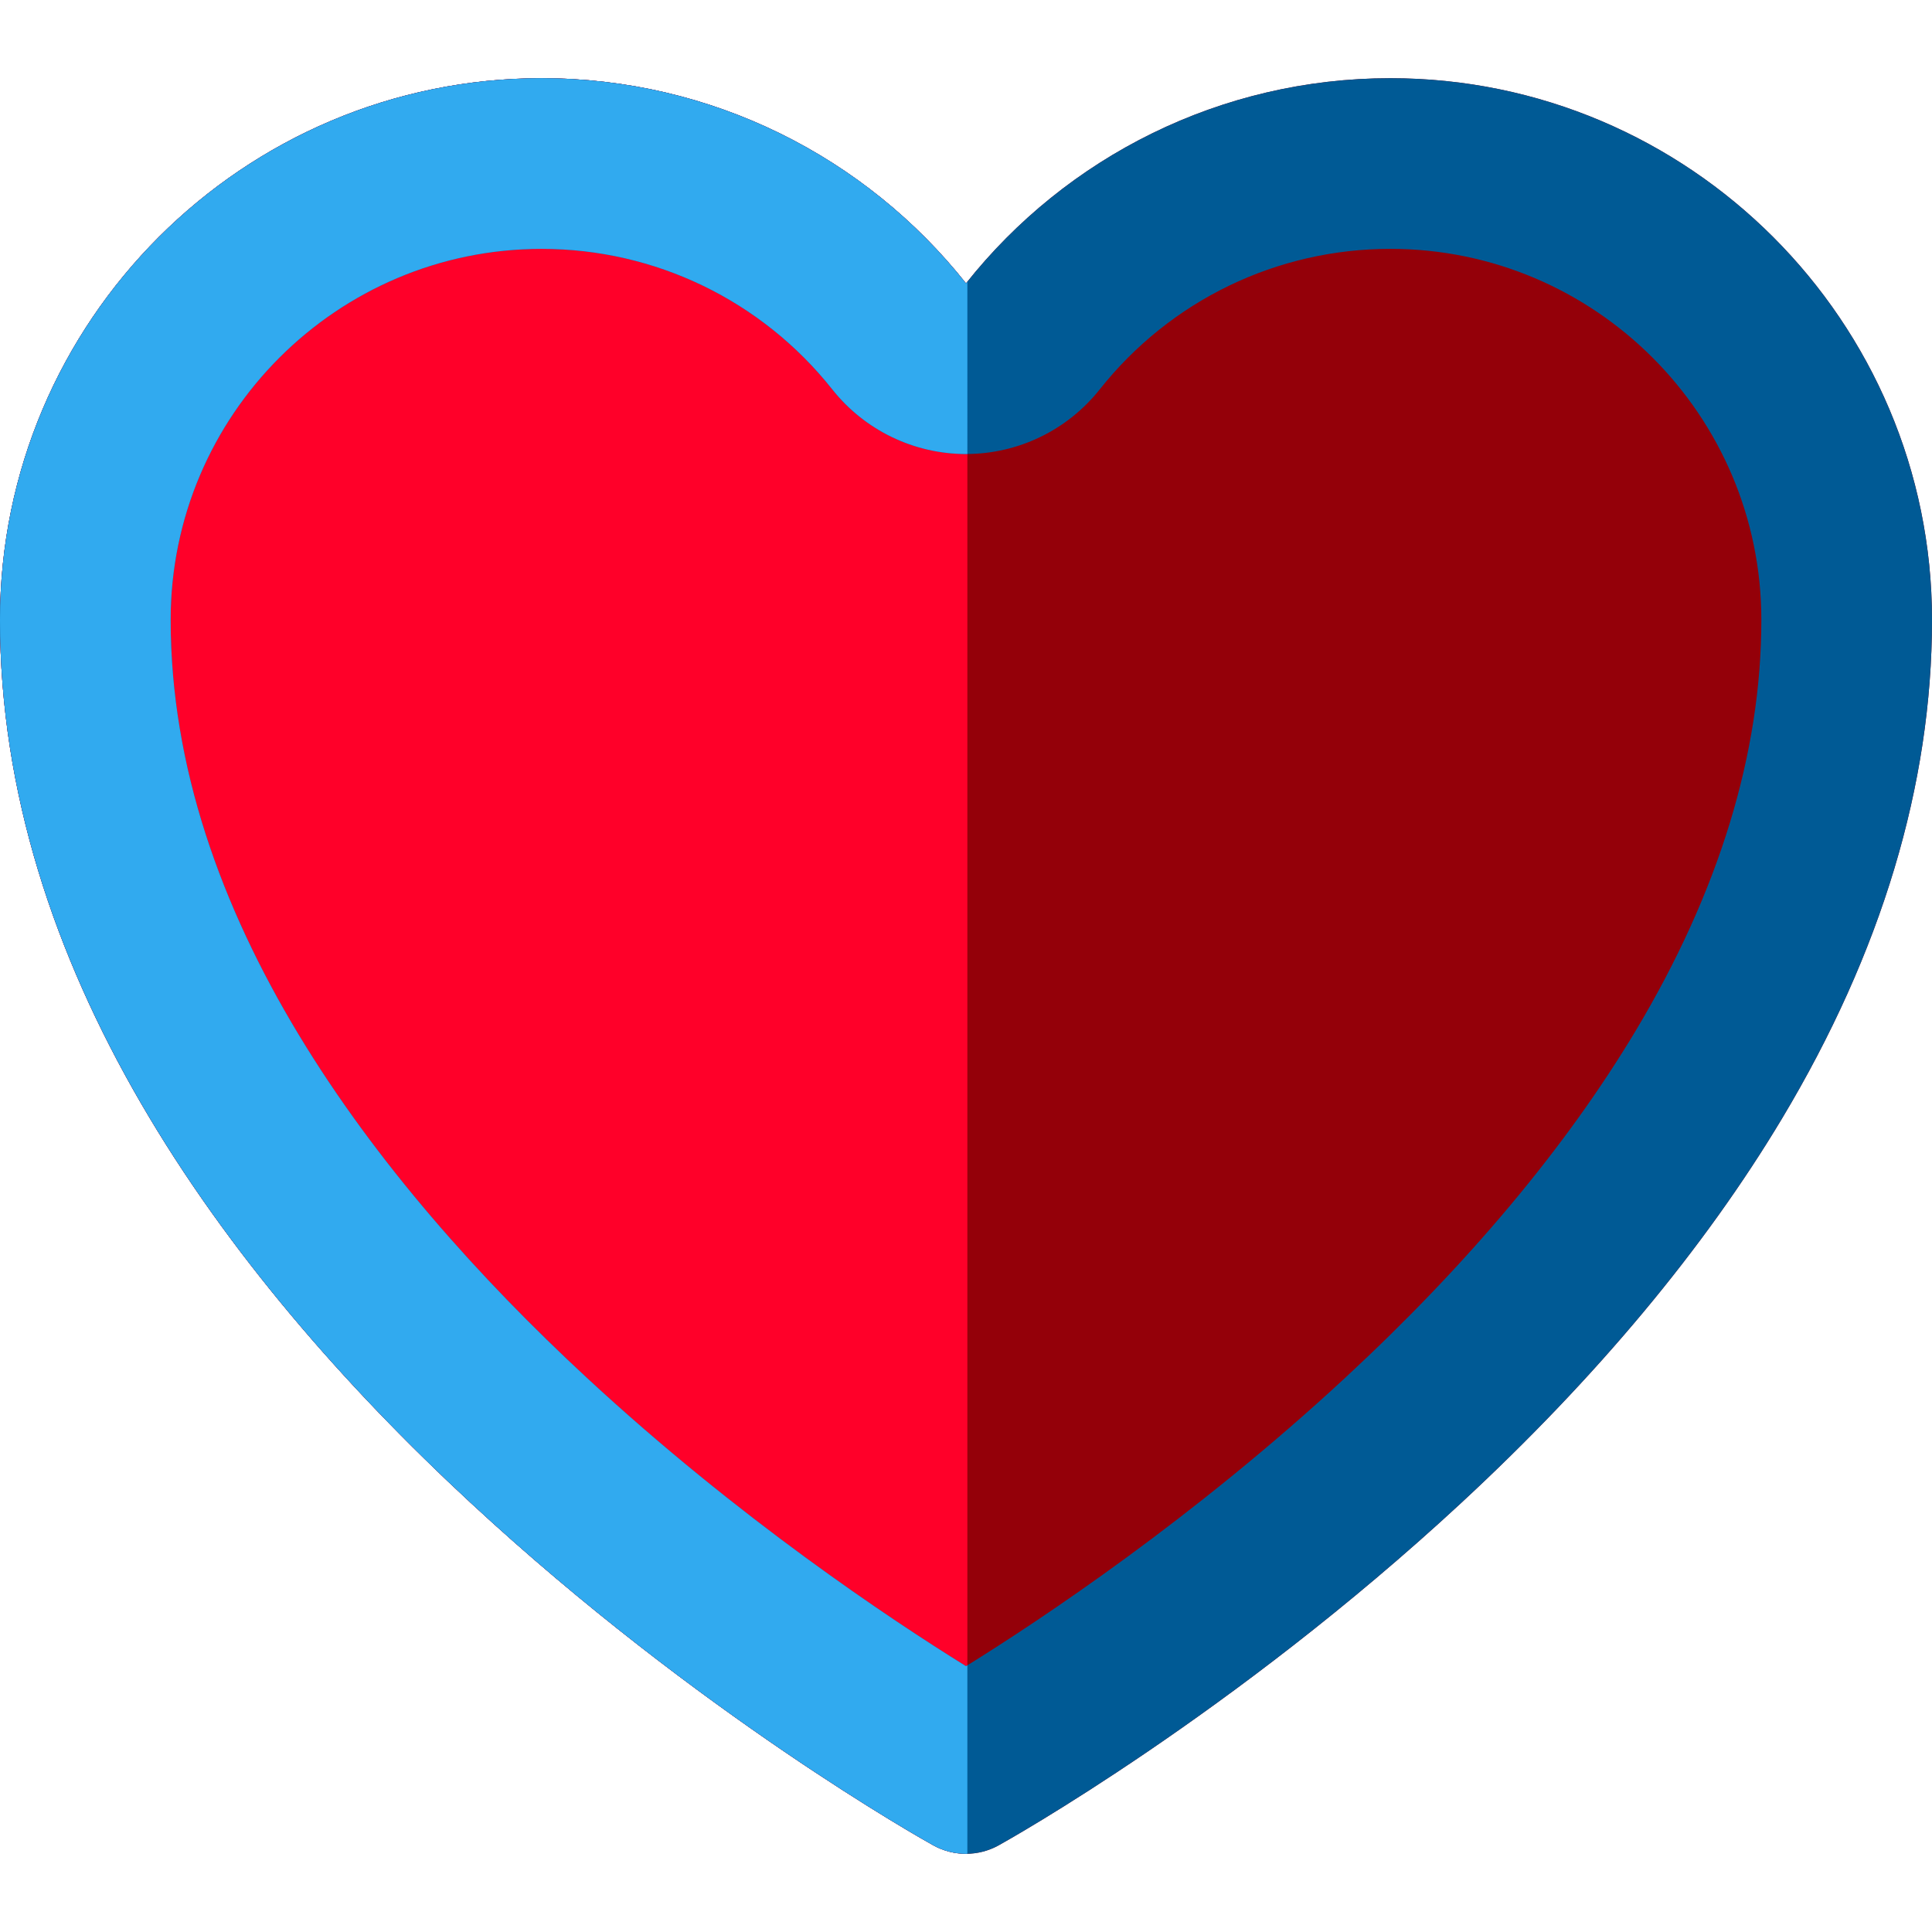
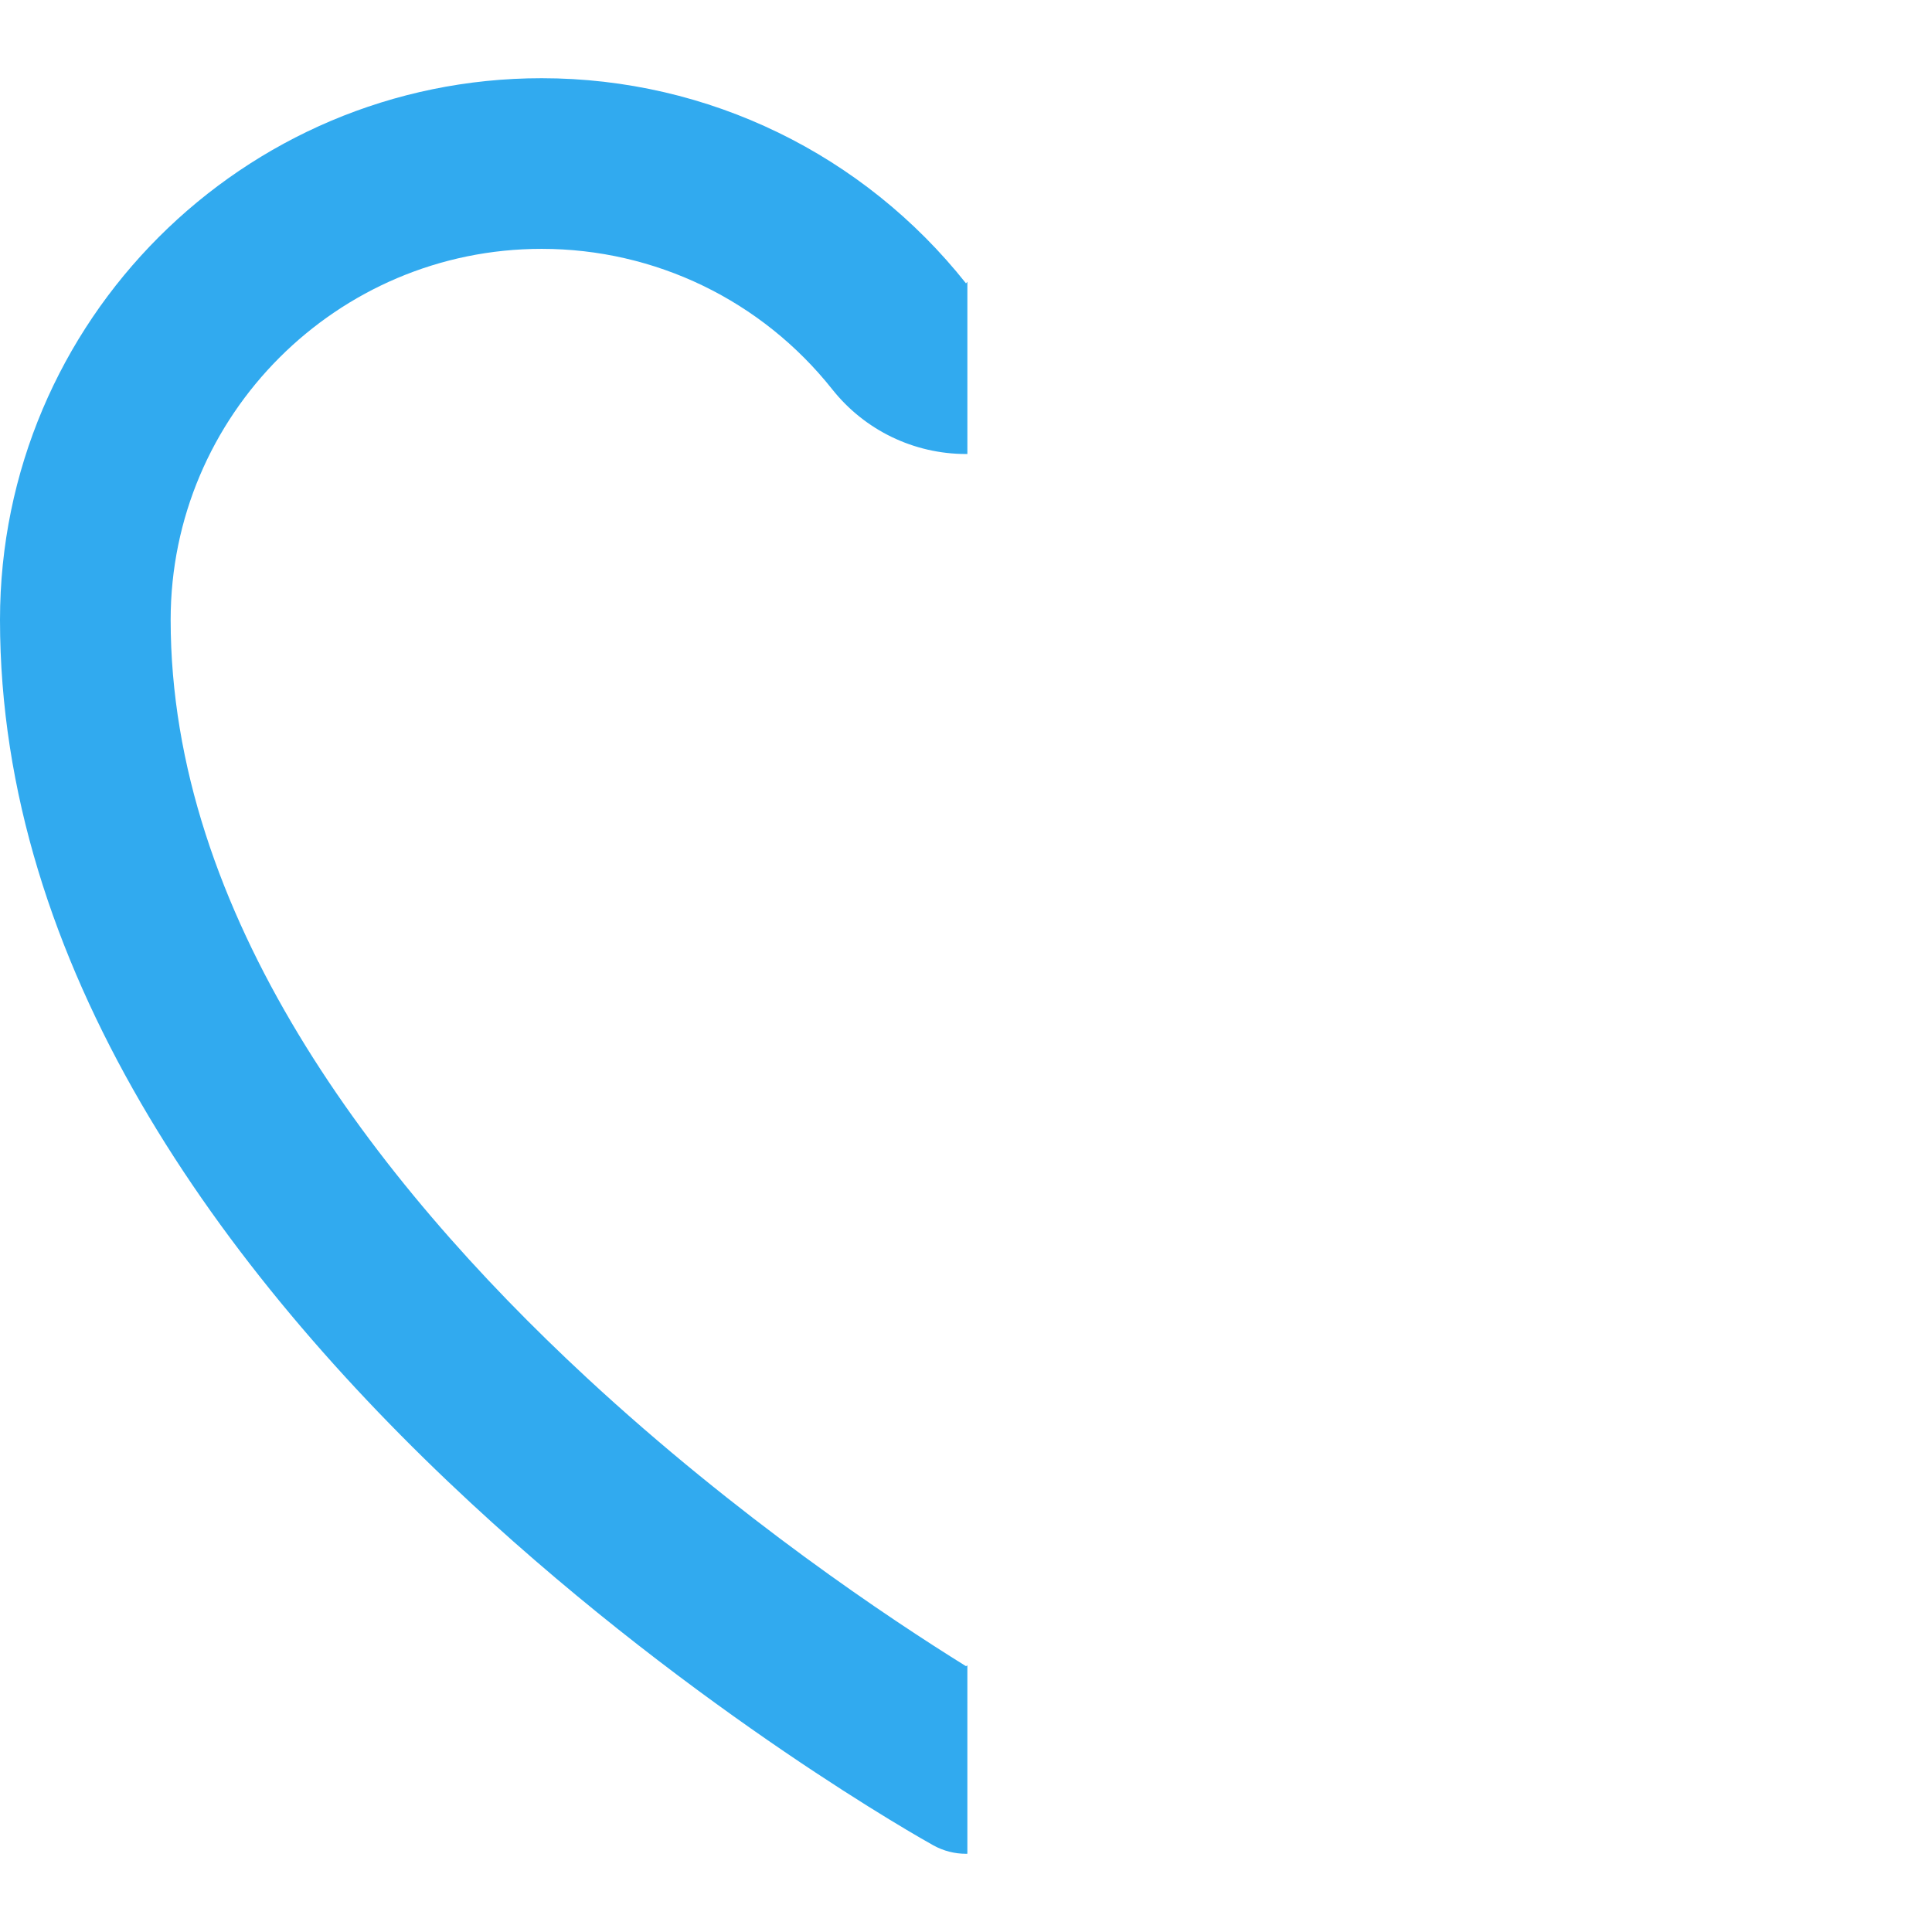
<svg xmlns="http://www.w3.org/2000/svg" height="800px" width="800px" version="1.1" id="Layer_1" viewBox="0 0 512 512" xml:space="preserve">
-   <path style="fill:#940009;" d="M368.459,20.725c-44.92,0-85.82,20.784-112.458,54.367c-26.582-33.509-67.447-54.367-112.459-54.367  C64.393,20.725,0,85.117,0,164.266c0,91.398,58.039,172.205,124.794,234.054c60.425,55.985,120.038,89.32,122.546,90.712  c2.693,1.494,5.678,2.242,8.661,2.242c2.983,0,5.968-0.748,8.661-2.242c2.508-1.391,62.12-34.726,122.546-90.712  c35.809-33.178,64.423-67.461,85.046-101.898C498.627,252.383,512,207.919,512,164.266C512,85.117,447.607,20.725,368.459,20.725z" />
-   <path style="fill:#FF0029;" d="M256.363,74.655c-0.119,0.147-0.245,0.289-0.362,0.438c-26.582-33.509-67.447-54.367-112.459-54.367  C64.393,20.725,0,85.117,0,164.266c0,91.398,58.039,172.205,124.794,234.054c60.425,55.985,120.038,89.32,122.546,90.712  c2.693,1.494,5.678,2.242,8.661,2.242c0.121,0,0.242-0.009,0.362-0.011L256.363,74.655L256.363,74.655z" />
-   <path style="fill:#005A95;" d="M368.459,65.949c54.213,0,98.318,44.105,98.318,98.317c0,35.355-11.211,72.001-33.32,108.921  c-18.42,30.757-44.321,61.696-76.984,91.96c-40.085,37.139-80.31,63.901-100.471,76.411c-20.16-12.51-60.387-39.273-100.471-76.411  C98.811,312.596,45.224,241.914,45.224,164.266c0-54.212,44.105-98.317,98.318-98.317c30.085,0,58.314,13.658,77.03,37.25  c8.579,10.815,21.627,17.118,35.431,17.118c13.804,0,26.852-6.305,35.43-17.119C310.12,79.636,338.332,65.949,368.459,65.949   M368.459,20.725c-44.92,0-85.82,20.784-112.458,54.367c-26.582-33.509-67.447-54.367-112.459-54.367  C64.393,20.725,0,85.117,0,164.266c0,91.4,58.041,172.208,124.794,234.054c60.425,55.985,120.038,89.32,122.546,90.712  c2.693,1.494,5.678,2.242,8.661,2.242c2.983,0,5.968-0.748,8.661-2.242c2.508-1.391,62.12-34.726,122.546-90.712  c35.809-33.178,64.423-67.461,85.046-101.898C498.627,252.383,512,207.919,512,164.266C512,85.117,447.607,20.725,368.459,20.725  L368.459,20.725z" />
  <path style="fill:#31AAEF;" d="M256.363,441.332c-0.119,0.073-0.245,0.153-0.362,0.226c-20.16-12.51-60.387-39.273-100.471-76.411  C98.811,312.596,45.224,241.914,45.224,164.266c0-54.212,44.105-98.317,98.318-98.317c30.085,0,58.314,13.658,77.03,37.25  c8.579,10.815,21.627,17.118,35.431,17.118c0.121,0,0.24-0.009,0.361-0.01V74.655c-0.119,0.147-0.245,0.289-0.362,0.438  c-27.047-34.093-68.169-54.367-112.459-54.367C64.393,20.725,0,85.117,0,164.266c0,91.229,57.882,172.06,124.794,234.054  c60.425,55.985,120.038,89.32,122.546,90.712c2.693,1.494,5.678,2.242,8.661,2.242c0.121,0,0.242-0.009,0.362-0.011L256.363,441.332  L256.363,441.332z" />
</svg>